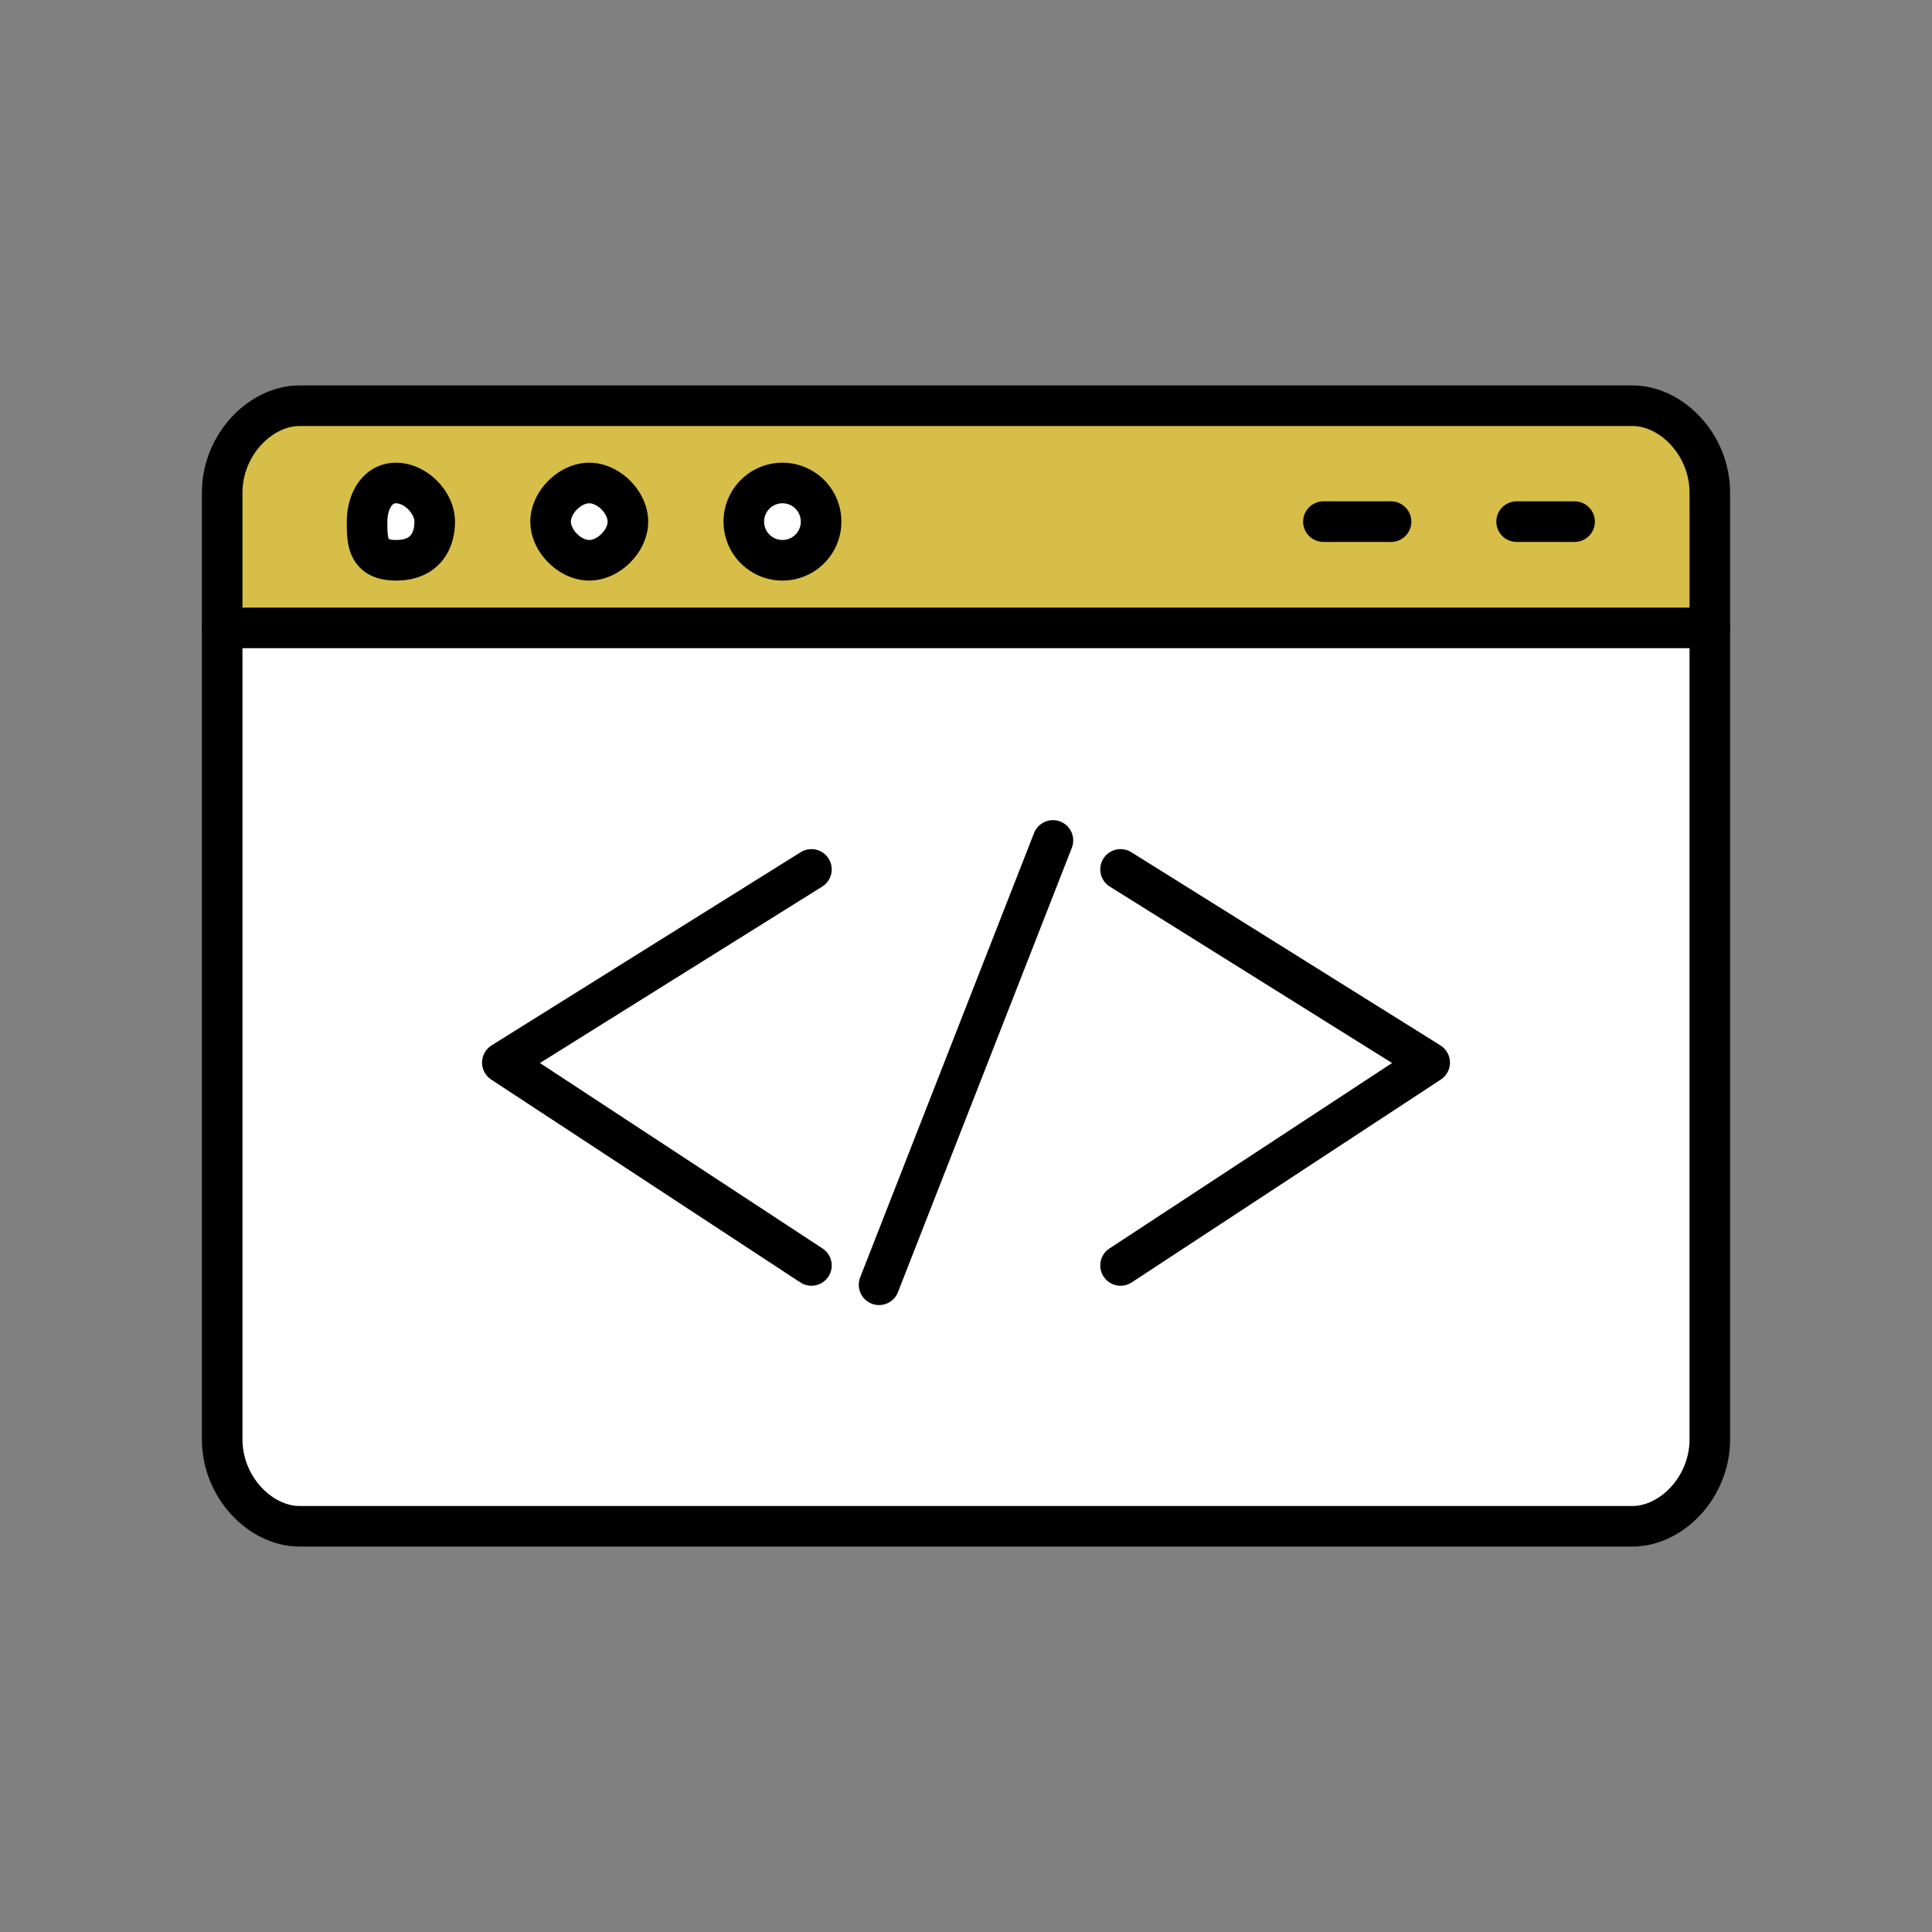
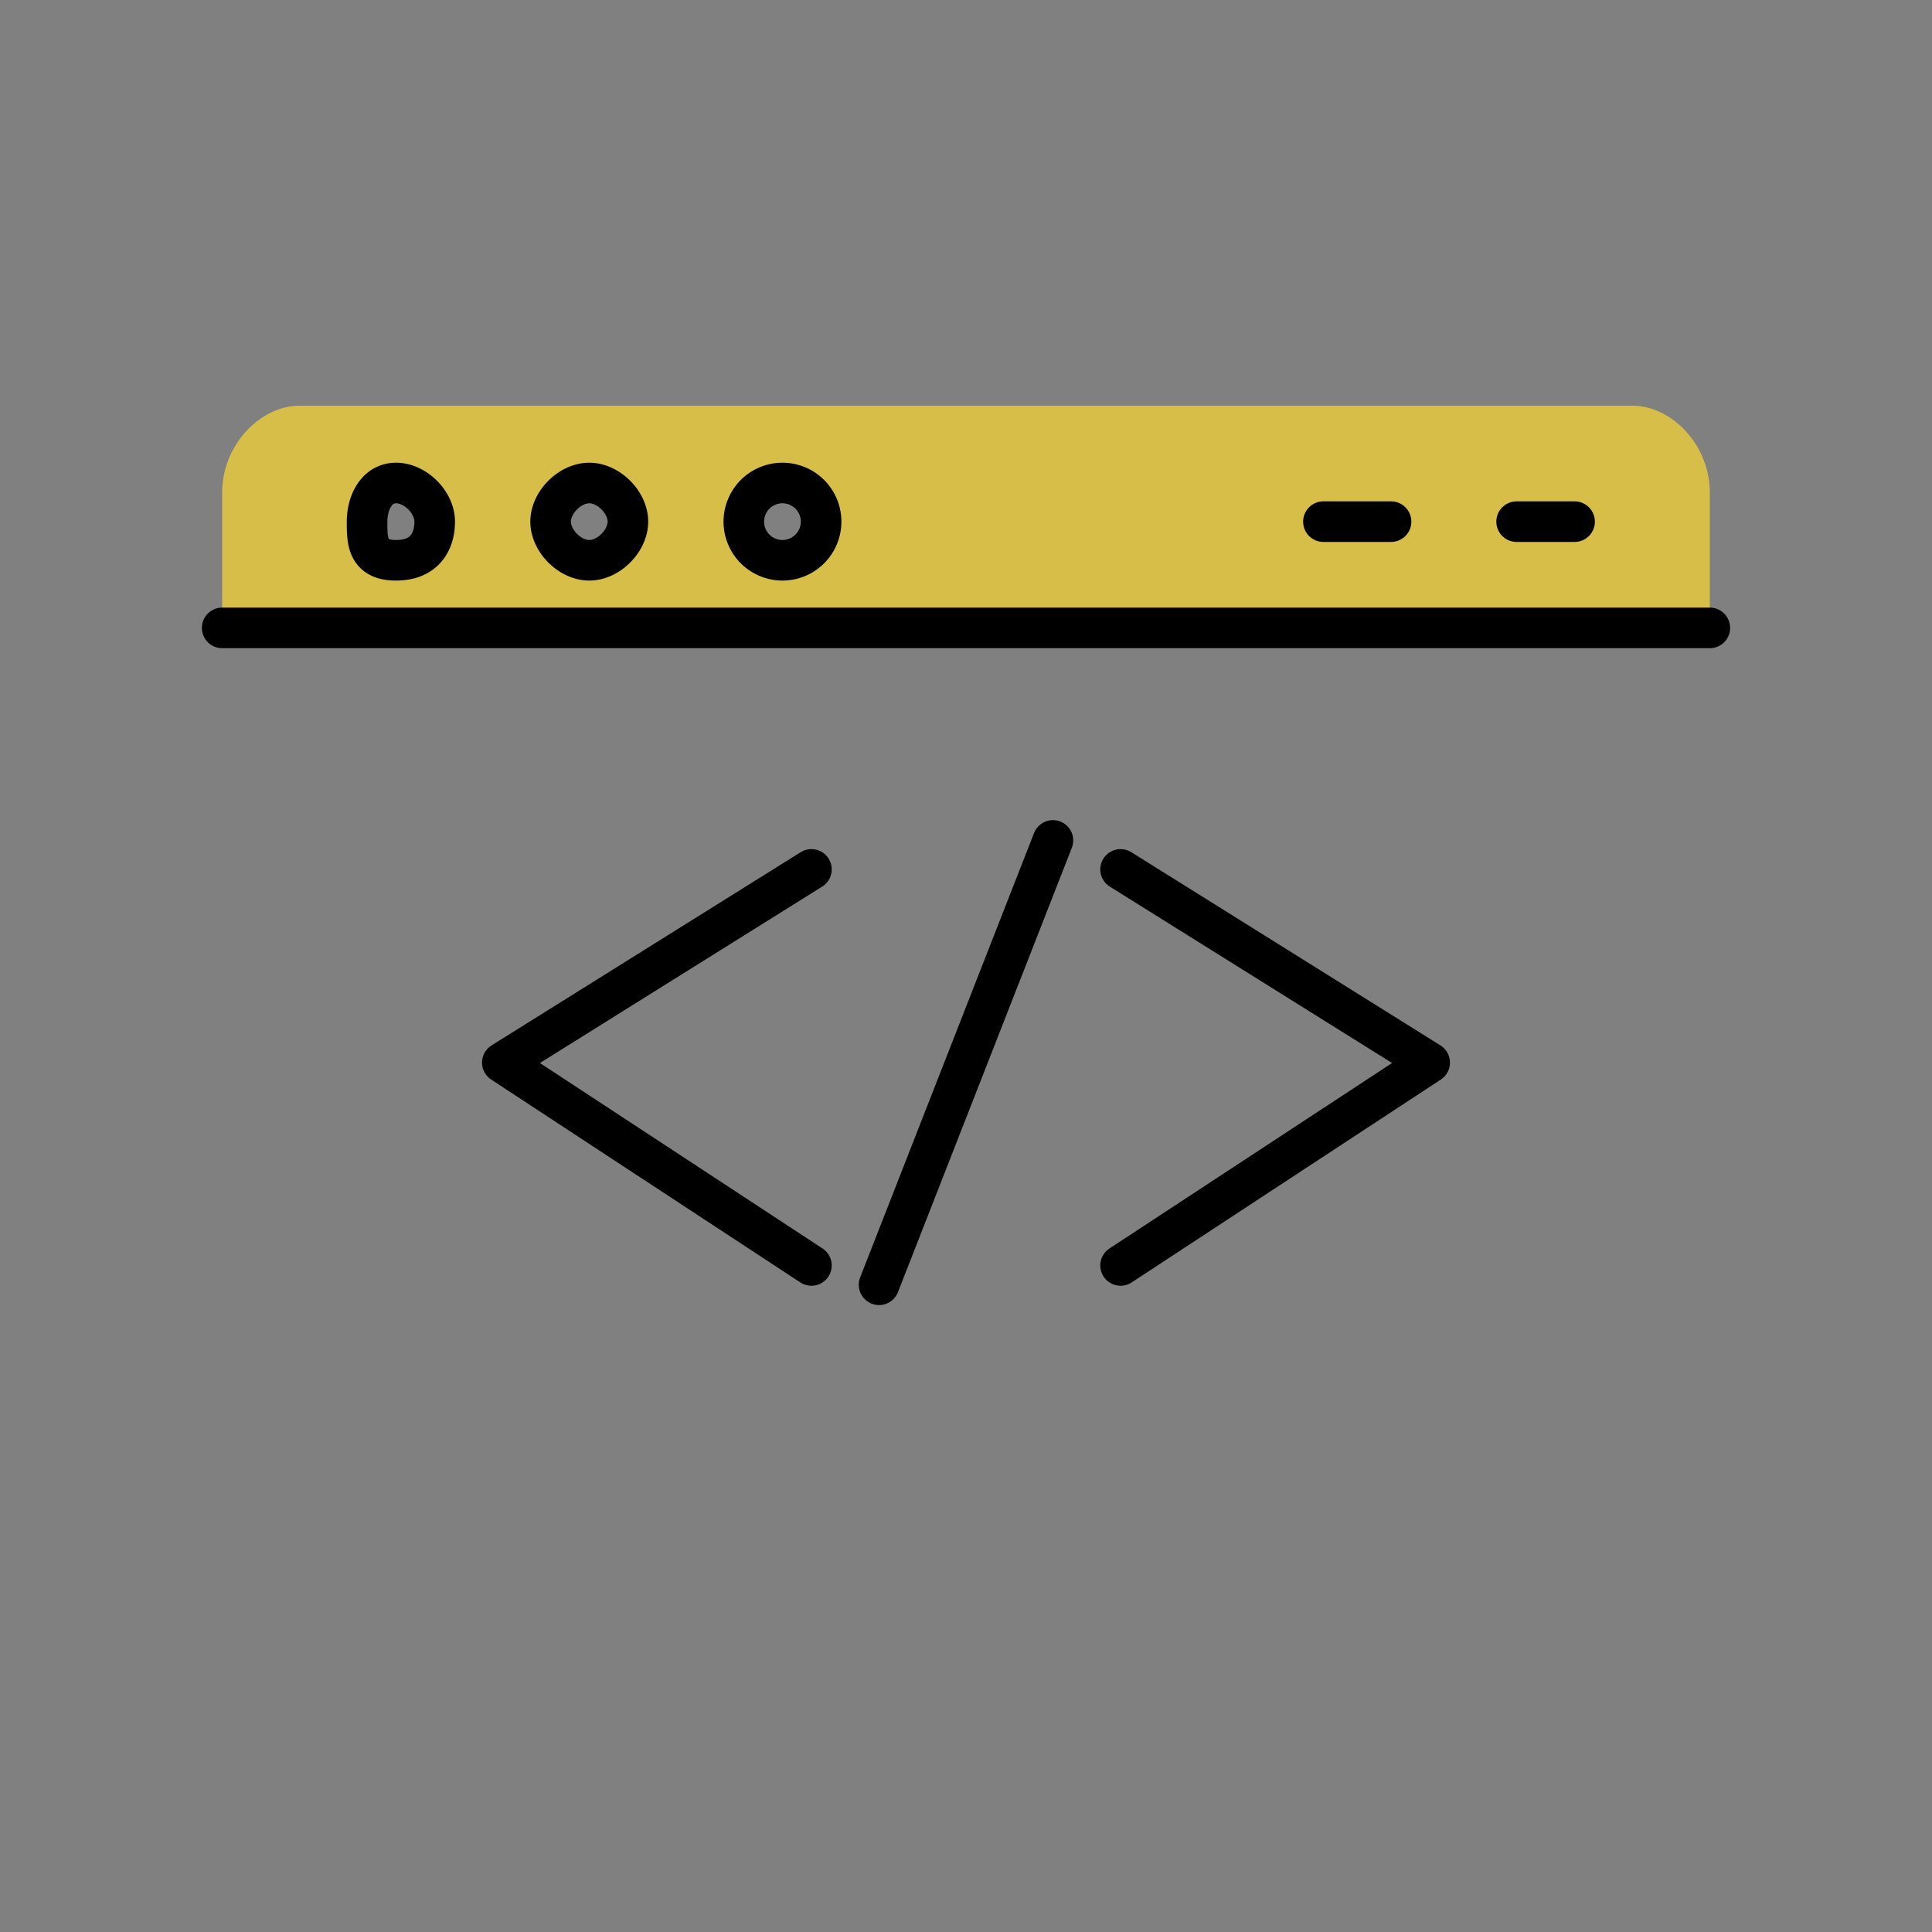
<svg xmlns="http://www.w3.org/2000/svg" viewBox="0 0 200 200">
  <rect x="0" y="0" width="200" height="200" fill="#808080" stroke="none" />
-   <path fill="#fff" d="M41 50a4 4 0 1 1 0 8 4 4 0 0 1 0-8Zm20 0c2 0 4 2 4 4s-2 4-4 4-4-2-4-4 2-4 4-4Zm20 0c2 0 4 2 4 4s-2 4-4 4-4-2-4-4 2-4 4-4Zm96 15v84c0 5-4 9-8 9H31c-4 0-8-4-8-9V65h154Z" />
  <path fill="#d6be49" d="M41 58c3 0 4-2 4-4s-1-4-4-4-3 2-3 4 1 4 3 4Zm20 0a4 4 0 1 0 0-8c-2 0-4 2-4 4s2 4 4 4ZM31 42h138c4 0 8 4 8 9v14H23V51c0-5 4-9 8-9Zm50 16a4 4 0 1 0 0-8 4 4 0 0 0 0 8Z" />
  <path fill="none" stroke="#000" stroke-linecap="round" stroke-linejoin="round" stroke-width="4.2" d="M23 65h154m-40-11h7m13 0h6M45 54c0 2-1 4-4 4s-3-2-3-4 1-4 3-4 4 2 4 4Zm20 0c0 2-2 4-4 4s-4-2-4-4 2-4 4-4 4 2 4 4Zm20 0a4 4 0 1 1-8 0 4 4 0 0 1 8 0Z" />
-   <path fill="none" stroke="#000" stroke-linecap="round" stroke-linejoin="round" stroke-width="4.2" d="M177 65v84c0 5-4 9-8 9H31c-4 0-8-4-8-9V51c0-5 4-9 8-9h138c4 0 8 4 8 9v14Z" />
  <path fill="none" stroke="#000" stroke-linecap="round" stroke-linejoin="round" stroke-width="4.2" d="m84 131-32-21 32-20m32 41 32-21-32-20m-7-3-18 46" />
</svg>